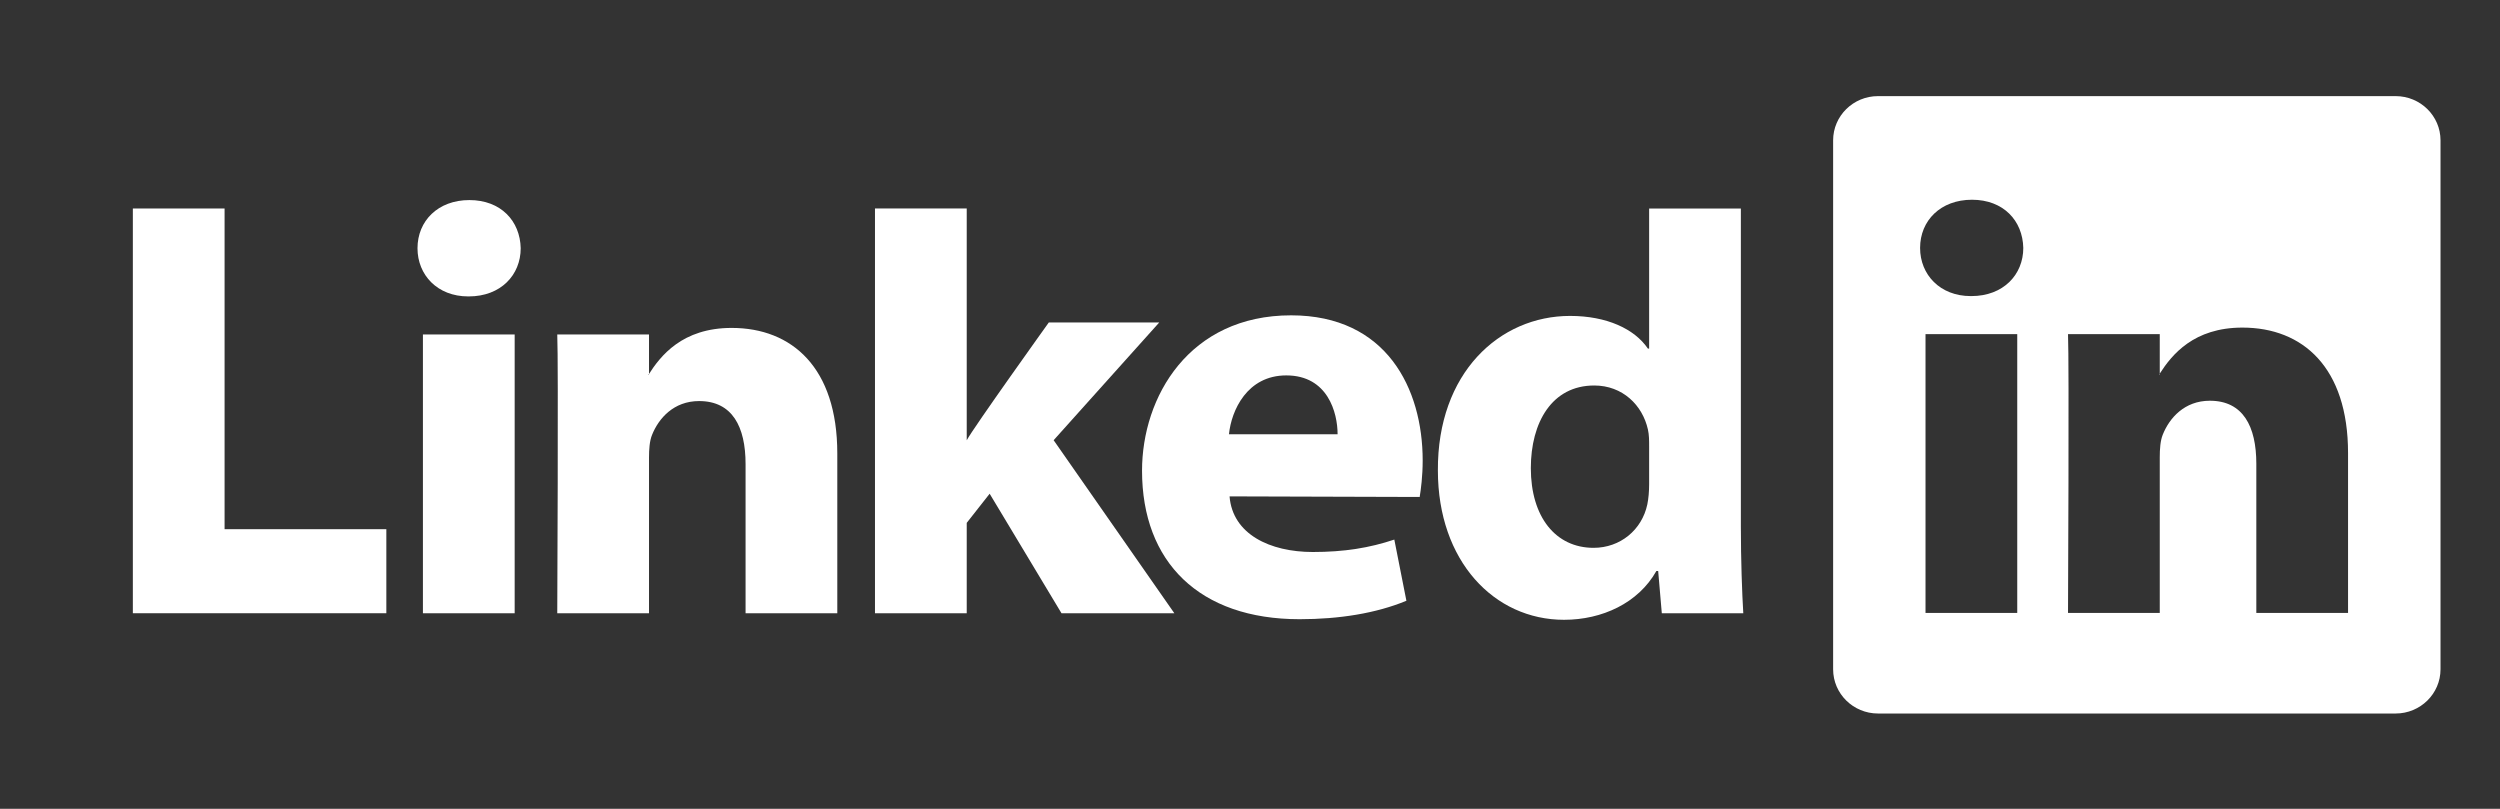
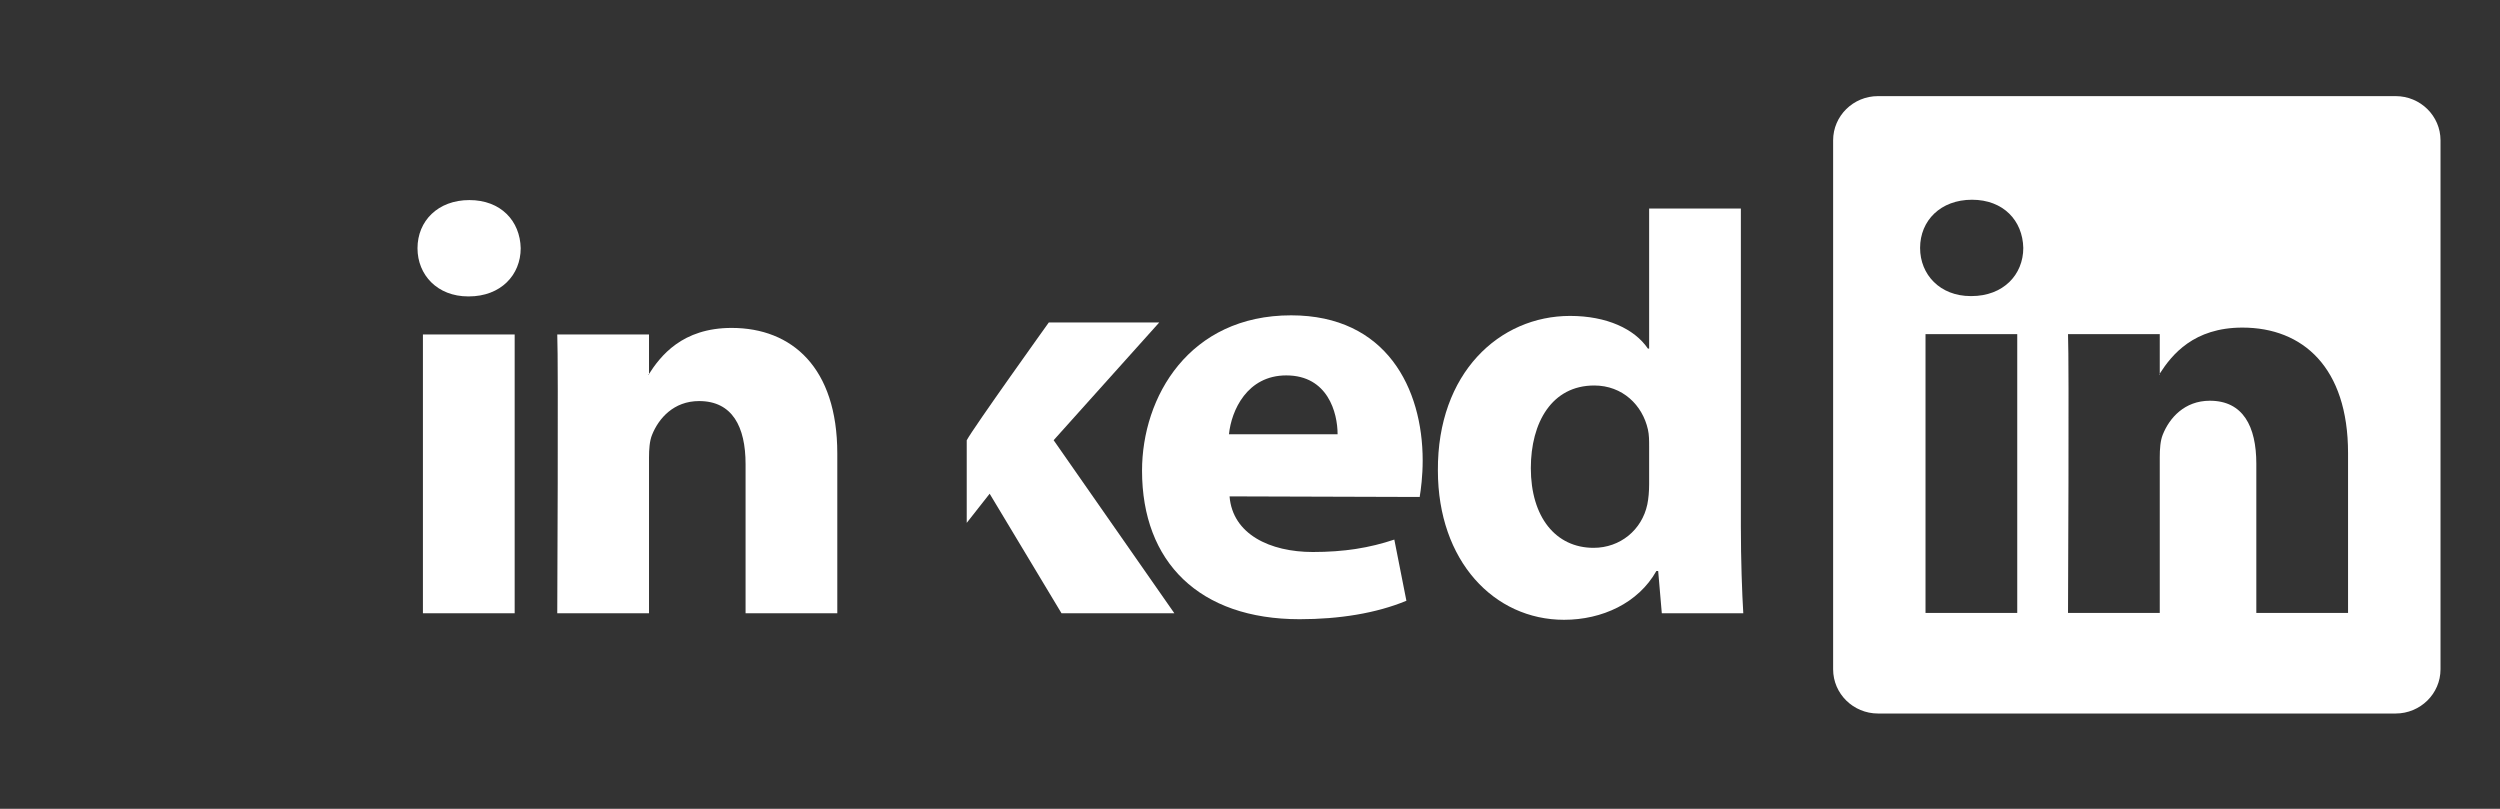
<svg xmlns="http://www.w3.org/2000/svg" width="136" height="44" viewBox="0 0 136 44" fill="none">
  <rect x="0" y="0" width="136" height="44" fill="#333333" stroke="none" />
-   <path fill-rule="evenodd" clip-rule="evenodd" d="M7.227 33.36H21.017V28.788H12.217V11.342H7.227V33.36Z" fill="white" />
  <path fill-rule="evenodd" clip-rule="evenodd" d="M27.998 33.36V18.195H23.007V33.36H27.998ZM25.502 16.125C27.243 16.125 28.326 14.96 28.326 13.504C28.294 12.016 27.243 10.884 25.535 10.884C23.828 10.884 22.712 12.016 22.712 13.504C22.712 14.96 23.795 16.125 25.47 16.125H25.502Z" fill="white" />
  <path fill-rule="evenodd" clip-rule="evenodd" d="M30.315 33.36H35.306V24.891C35.306 24.438 35.338 23.985 35.47 23.661C35.831 22.756 36.652 21.818 38.031 21.818C39.837 21.818 40.559 23.209 40.559 25.247V33.36H45.549V24.665C45.549 20.006 43.087 17.839 39.803 17.839C37.111 17.839 35.929 19.359 35.272 20.394H35.306V18.195H30.315C30.381 19.618 30.315 33.36 30.315 33.36Z" fill="white" />
-   <path fill-rule="evenodd" clip-rule="evenodd" d="M52.59 11.342H47.599V33.36H52.59V28.444L53.837 26.858L57.745 33.36H63.884L57.318 23.947L63.063 17.542H57.055C57.055 17.542 52.951 23.272 52.59 23.951V11.342Z" fill="white" />
+   <path fill-rule="evenodd" clip-rule="evenodd" d="M52.59 11.342H47.599H52.59V28.444L53.837 26.858L57.745 33.36H63.884L57.318 23.947L63.063 17.542H57.055C57.055 17.542 52.951 23.272 52.59 23.951V11.342Z" fill="white" />
  <path fill-rule="evenodd" clip-rule="evenodd" d="M77.23 27.036C77.296 26.646 77.394 25.899 77.394 25.054C77.394 21.134 75.424 17.154 70.237 17.154C64.688 17.154 62.127 21.587 62.127 25.607C62.127 30.579 65.246 33.685 70.696 33.685C72.863 33.685 74.866 33.361 76.508 32.682L75.851 29.353C74.505 29.804 73.126 30.029 71.419 30.029C69.088 30.029 67.052 29.063 66.888 27.003L77.23 27.035V27.036ZM66.855 23.625C66.986 22.331 67.84 20.422 69.974 20.422C72.239 20.422 72.765 22.461 72.765 23.625H66.855Z" fill="white" />
  <path fill-rule="evenodd" clip-rule="evenodd" d="M89.713 11.343V18.965H89.647C88.924 17.898 87.414 17.186 85.412 17.186C81.57 17.186 78.188 20.292 78.221 25.597C78.221 30.514 81.275 33.717 85.083 33.717C87.151 33.717 89.121 32.811 90.106 31.064H90.205L90.402 33.361H94.835C94.769 32.293 94.703 30.449 94.703 28.638V11.343H89.713ZM89.713 26.341C89.713 26.729 89.68 27.118 89.614 27.441C89.319 28.832 88.136 29.802 86.692 29.802C84.624 29.802 83.277 28.12 83.277 25.468C83.277 22.977 84.427 20.971 86.725 20.971C88.268 20.971 89.351 22.039 89.647 23.365C89.713 23.656 89.713 23.98 89.713 24.271V26.341Z" fill="white" />
  <path fill-rule="evenodd" clip-rule="evenodd" d="M99.722 7.635C99.722 6.307 100.815 5.229 102.164 5.229H130.322C131.671 5.229 132.764 6.307 132.764 7.635V36.409C132.764 37.737 131.671 38.815 130.322 38.815H102.164C100.815 38.815 99.722 37.737 99.722 36.409V7.635ZM109.738 33.343V18.177H104.748V33.343H109.738ZM107.243 16.107C108.983 16.107 110.067 14.942 110.067 13.487C110.034 11.999 108.983 10.866 107.276 10.866C105.569 10.866 104.453 11.999 104.453 13.487C104.453 14.942 105.536 16.107 107.21 16.107H107.243ZM117.491 33.343H112.5C112.5 33.343 112.566 19.6 112.5 18.177H117.491V20.324C118.154 19.291 119.341 17.821 121.988 17.821C125.272 17.821 127.734 19.989 127.734 24.647V33.343H122.744V25.23C122.744 23.191 122.021 21.8 120.216 21.8C118.837 21.8 118.016 22.738 117.655 23.644C117.523 23.968 117.491 24.42 117.491 24.874V33.343ZM117.491 20.324V20.377H117.457C117.468 20.359 117.48 20.342 117.491 20.324Z" fill="white" />
</svg>